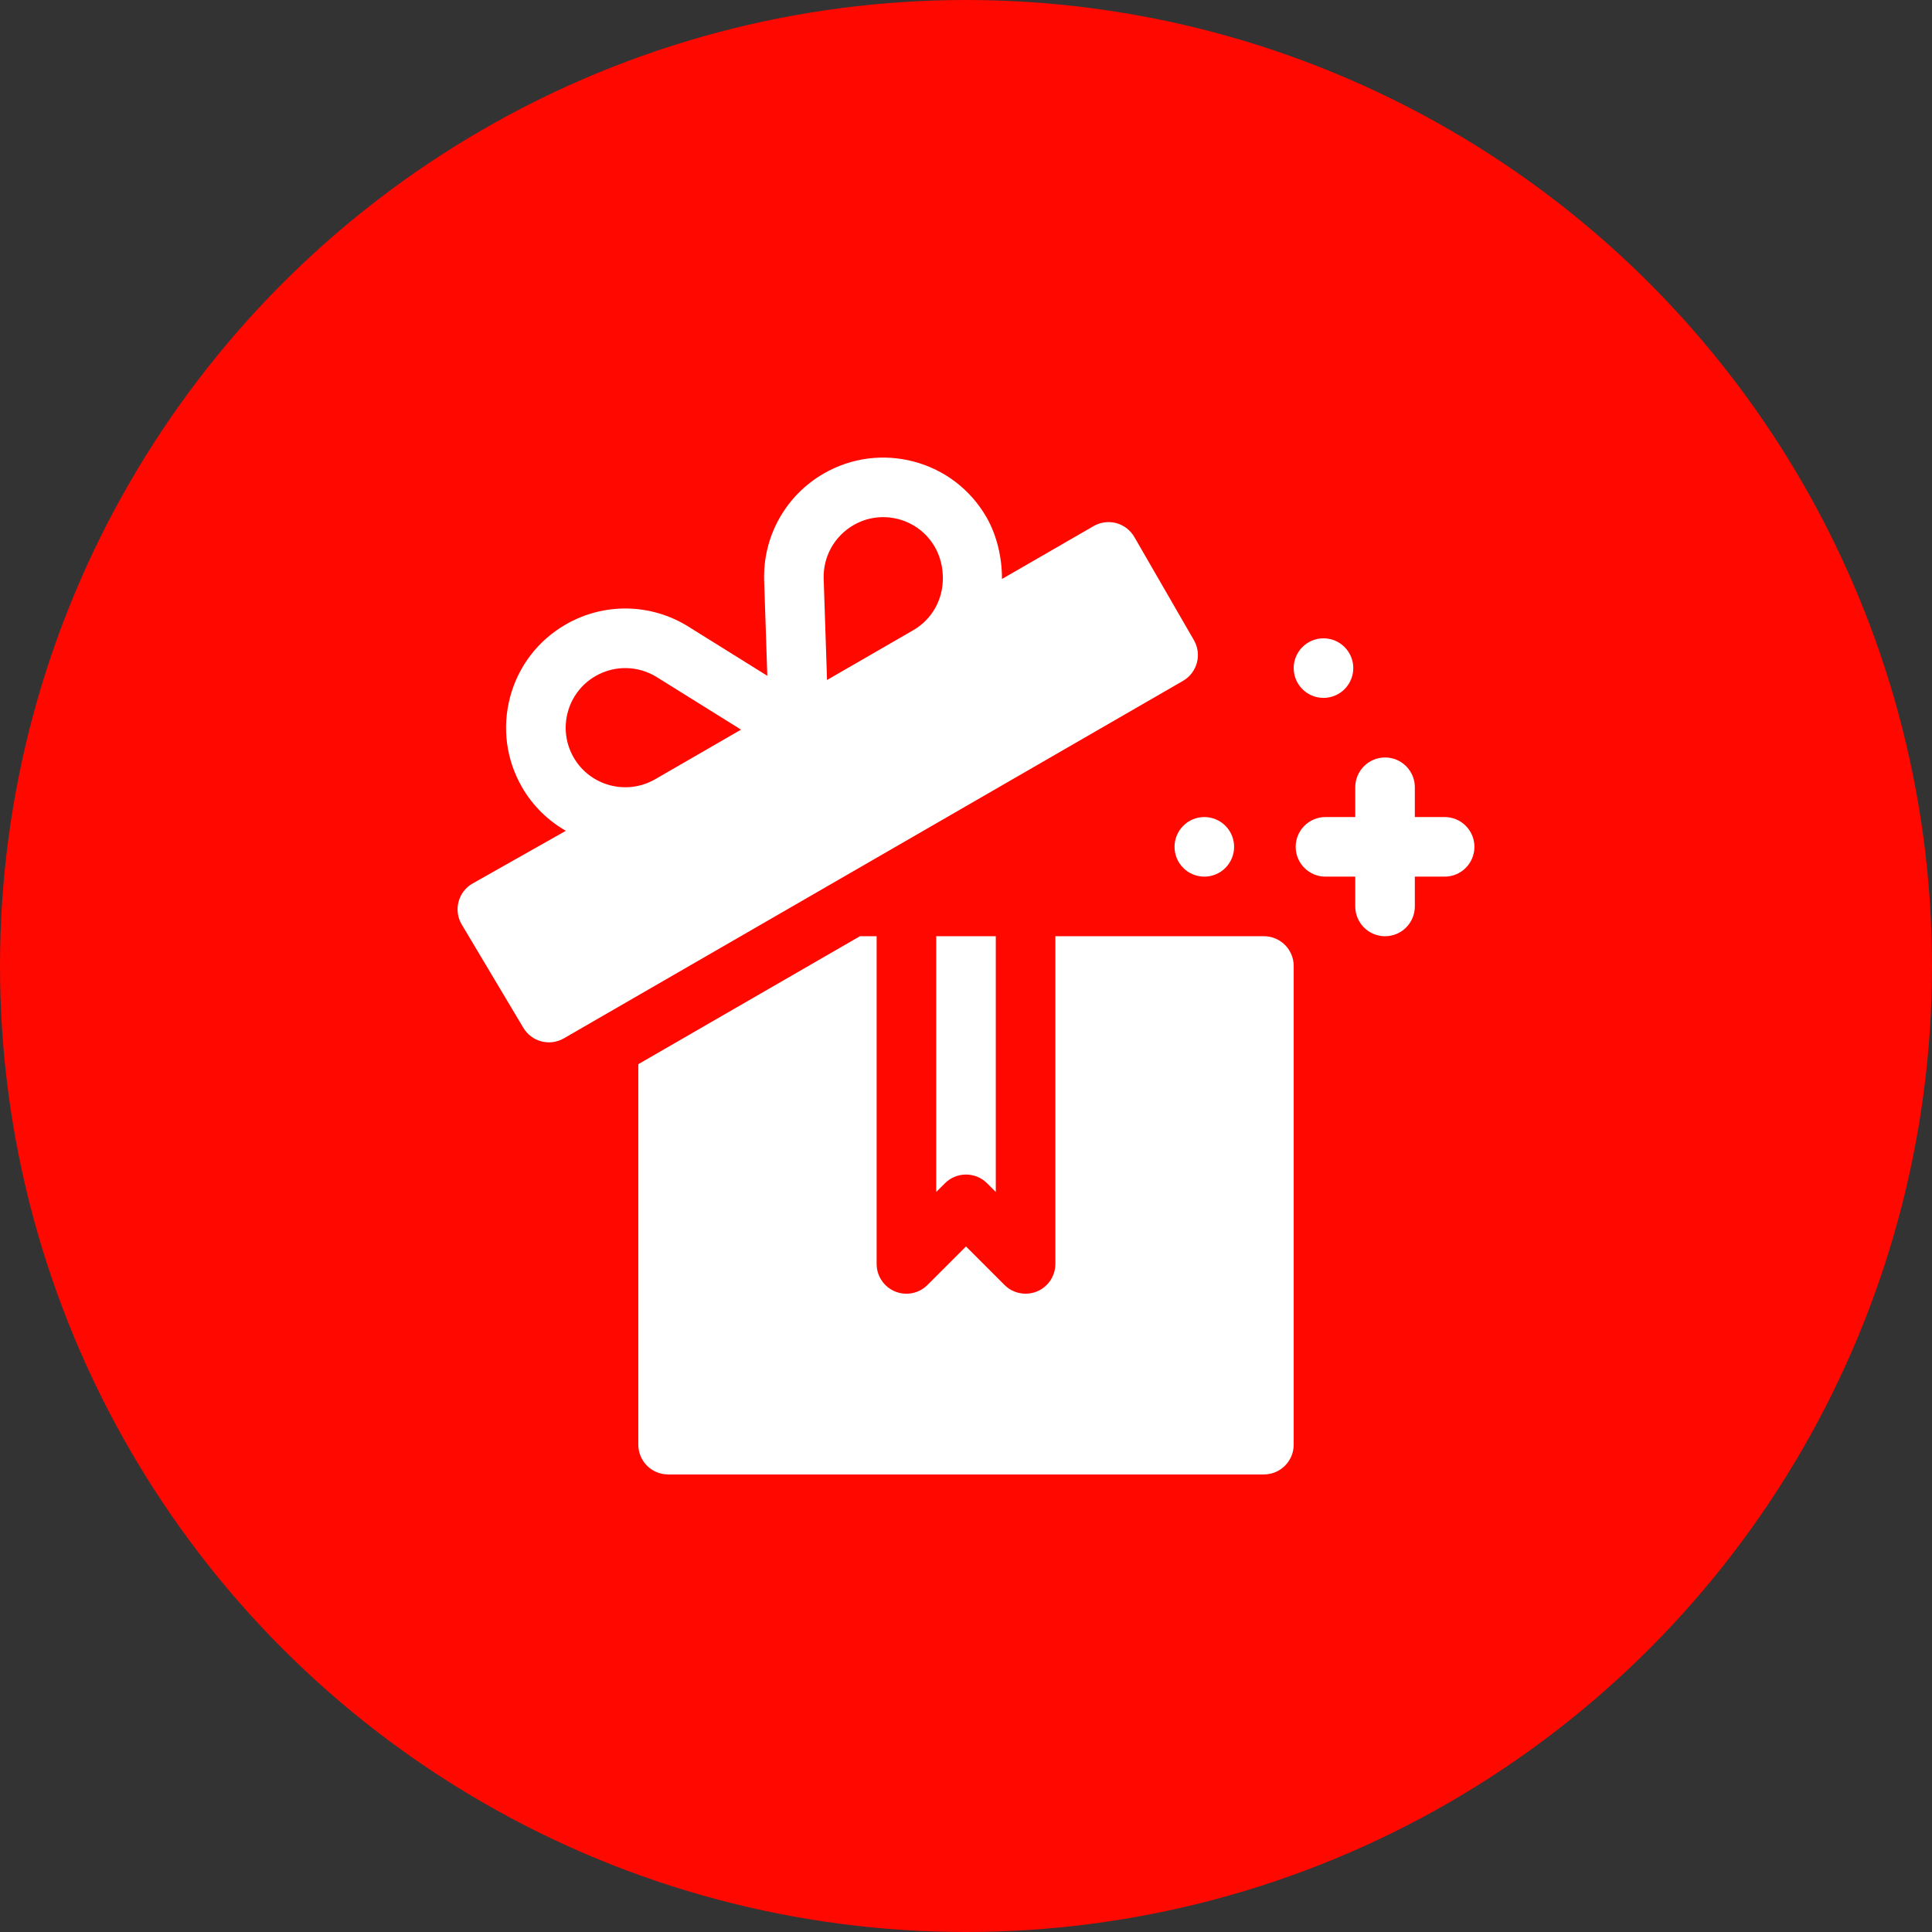
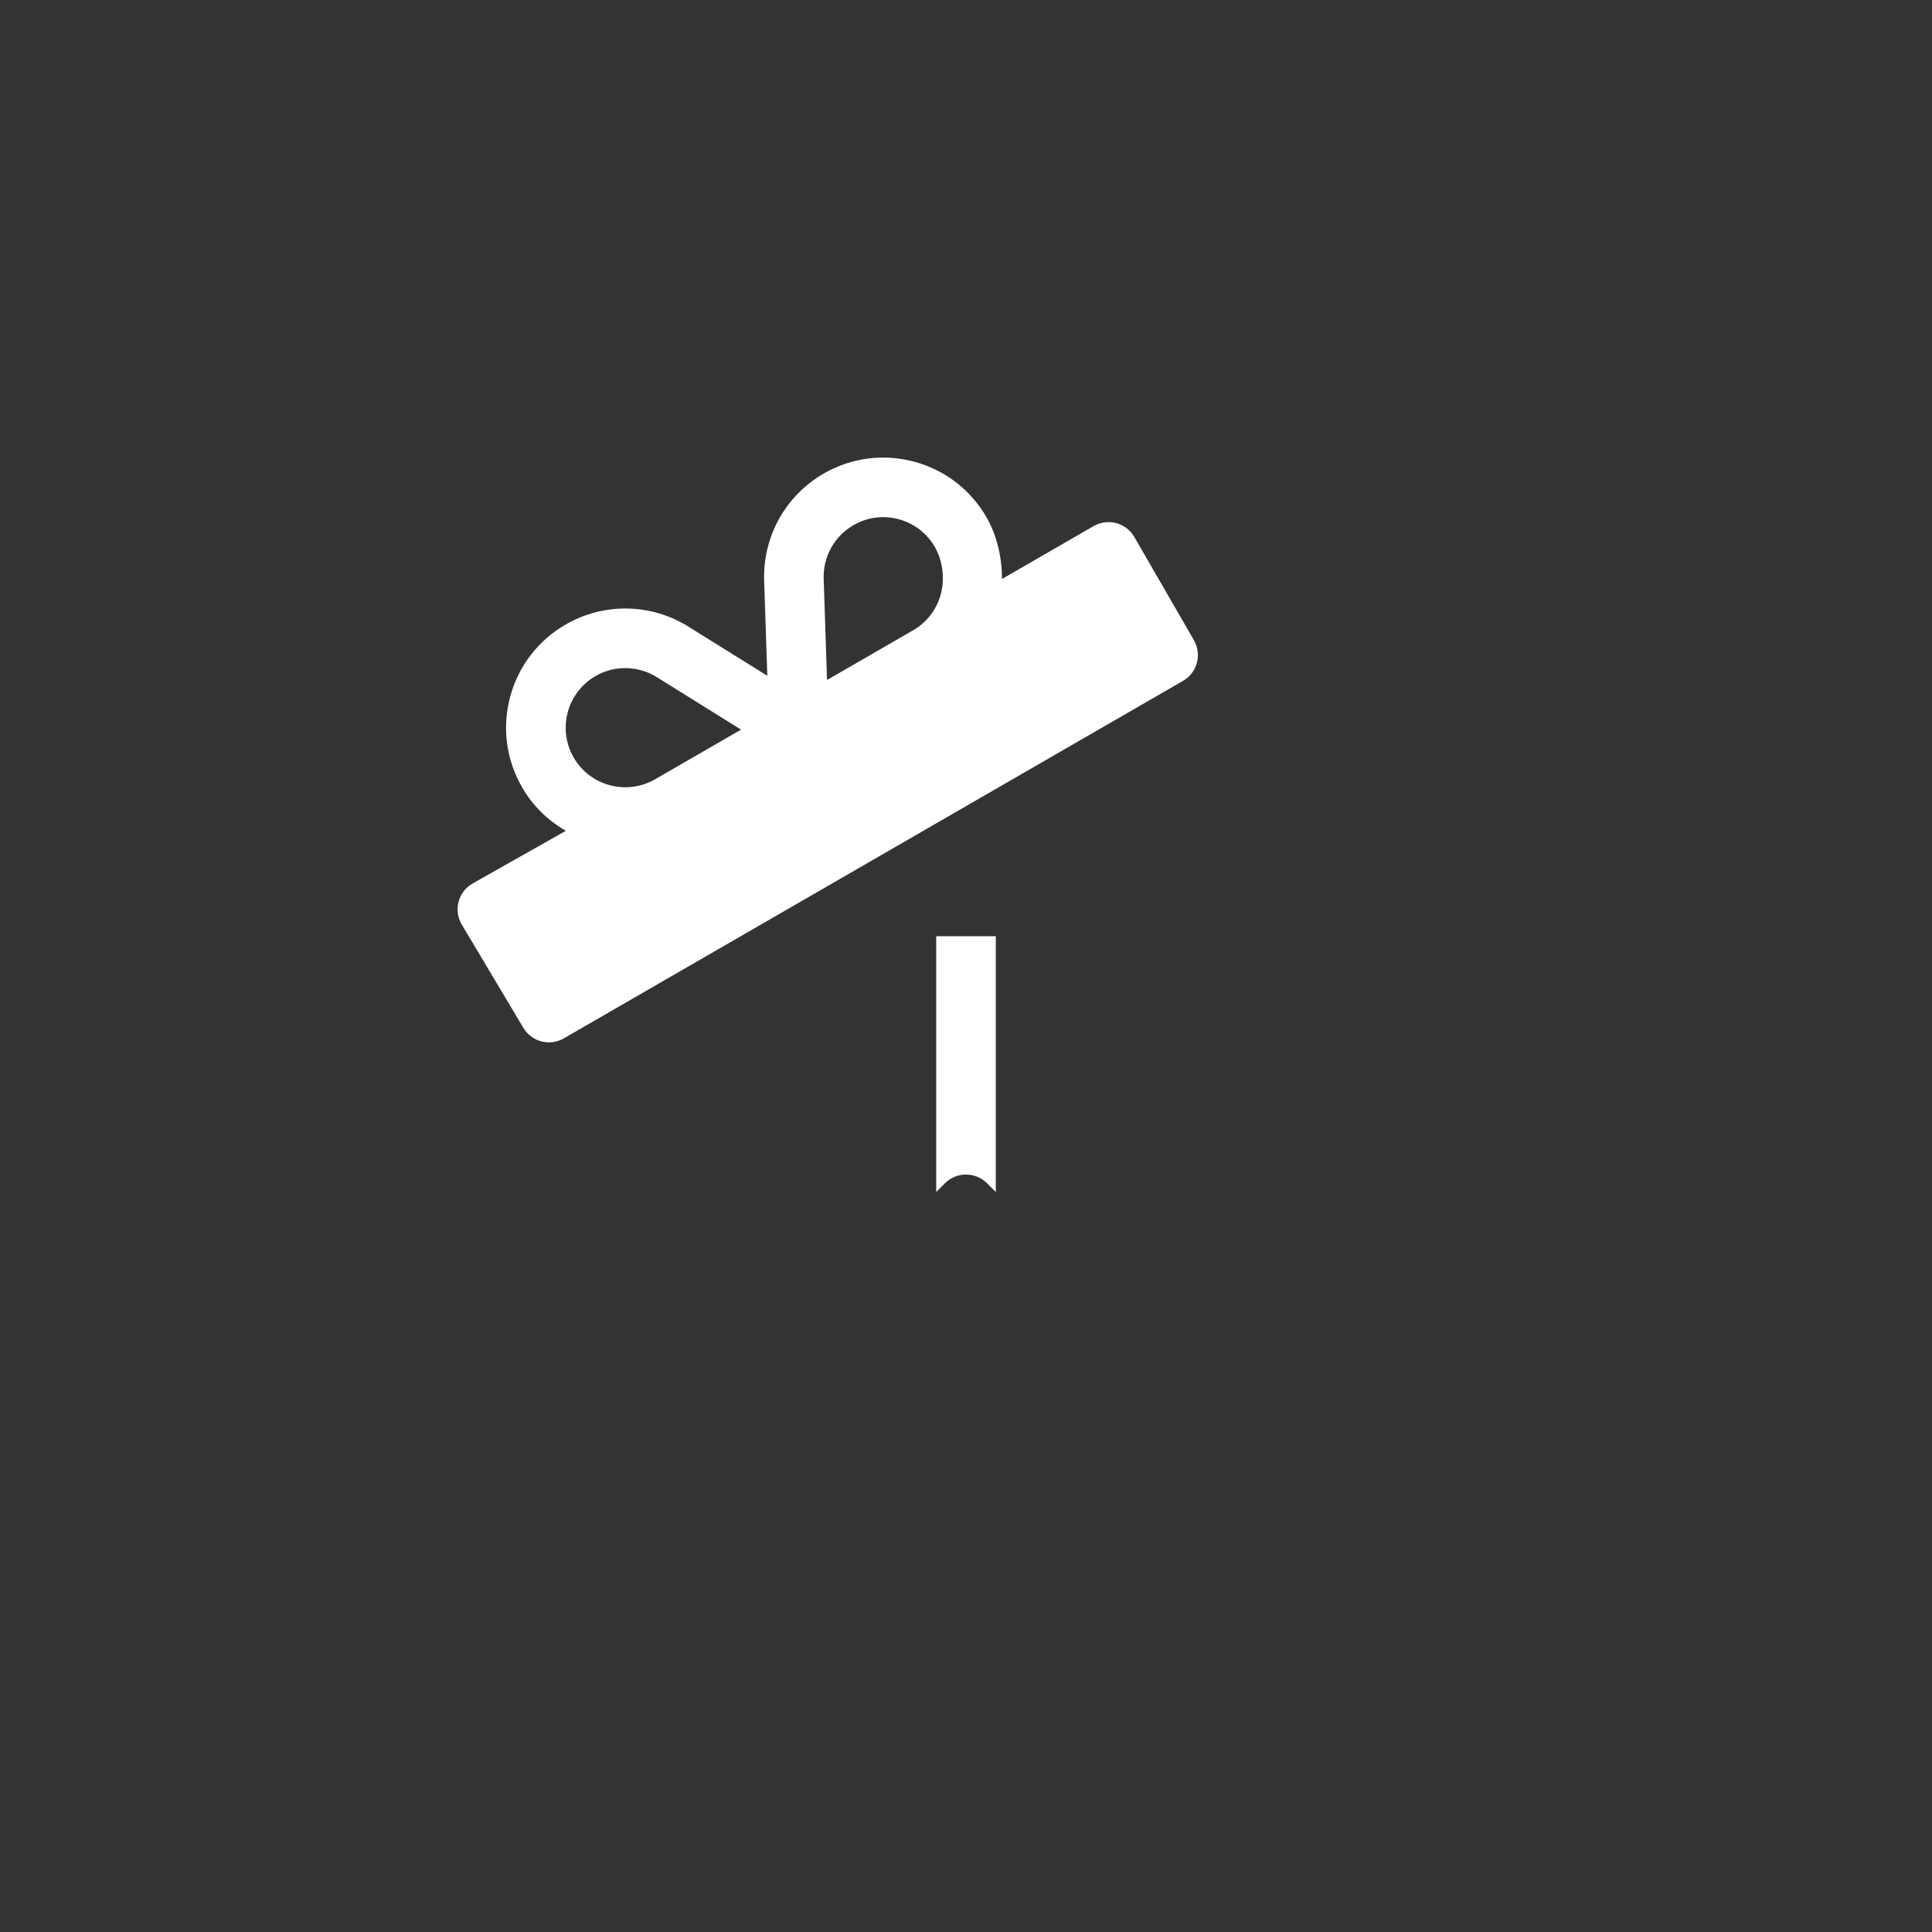
<svg xmlns="http://www.w3.org/2000/svg" fill="none" viewBox="0 0 114 114" height="114" width="114">
  <rect x="0" y="0" width="114" height="114" fill="#333333" stroke="none" />
-   <circle fill="#FF0800" r="57" cy="57" cx="57" />
-   <path fill="white" d="M85.242 48.211H83.484V46.454C83.484 45.482 82.698 44.696 81.727 44.696C80.755 44.696 79.969 45.482 79.969 46.454V48.211H78.211C77.239 48.211 76.453 48.998 76.453 49.969C76.453 50.941 77.239 51.727 78.211 51.727H79.969V53.485C79.969 54.456 80.755 55.243 81.727 55.243C82.698 55.243 83.484 54.456 83.484 53.485V51.727H85.242C86.214 51.727 87 50.941 87 49.969C87 48.998 86.214 48.211 85.242 48.211Z" />
-   <path fill="white" d="M78.094 41.18C79.065 41.18 79.852 40.393 79.852 39.422C79.852 38.452 79.065 37.665 78.094 37.665C77.123 37.665 76.336 38.452 76.336 39.422C76.336 40.393 77.123 41.18 78.094 41.18Z" />
-   <path fill="white" d="M71.062 51.727C72.033 51.727 72.82 50.94 72.82 49.969C72.82 48.998 72.033 48.211 71.062 48.211C70.092 48.211 69.305 48.998 69.305 49.969C69.305 50.94 70.092 51.727 71.062 51.727Z" />
  <path fill="white" d="M55.757 69.82C56.444 69.134 57.556 69.134 58.243 69.82L58.758 70.335V55.243H55.242V70.335L55.757 69.82Z" />
-   <path fill="white" d="M74.578 55.243H62.273V74.579C62.273 75.289 61.846 75.931 61.188 76.203C60.971 76.293 60.742 76.336 60.516 76.336C60.059 76.336 59.609 76.158 59.273 75.821L57 73.549L54.727 75.821C54.222 76.326 53.471 76.475 52.811 76.203C52.154 75.931 51.727 75.289 51.727 74.579V55.243H50.741L37.664 62.793V85.243C37.664 86.214 38.45 87.001 39.422 87.001H74.578C75.55 87.001 76.336 86.214 76.336 85.243V57.001C76.336 56.029 75.55 55.243 74.578 55.243Z" />
  <path fill="white" d="M70.448 37.774L66.932 31.685C66.699 31.282 66.314 30.987 65.865 30.866C65.417 30.748 64.934 30.81 64.531 31.042L59.123 34.164C59.127 32.938 58.836 31.608 58.207 30.518C57.268 28.89 55.752 27.727 53.938 27.241C52.126 26.758 50.23 27.005 48.602 27.943C46.348 29.246 45.001 31.671 45.09 34.273L45.102 34.644C45.102 34.658 45.102 34.67 45.104 34.684L45.276 39.876L40.941 37.175C40.939 37.173 40.936 37.172 40.934 37.17L40.618 36.972C38.407 35.597 35.637 35.546 33.38 36.849C31.752 37.788 30.588 39.304 30.102 41.118C29.617 42.933 29.866 44.828 30.805 46.455C31.446 47.564 32.349 48.427 33.388 49.023L27.879 52.135C27.038 52.621 26.75 53.696 27.236 54.537L30.868 60.626C31.353 61.467 32.428 61.755 33.269 61.27L69.804 40.176C70.645 39.69 70.933 38.615 70.448 37.774ZM38.651 45.984C36.971 46.95 34.817 46.376 33.85 44.697C32.88 43.019 33.458 40.862 35.137 39.894C36.265 39.24 37.654 39.268 38.758 39.956L43.726 43.053L38.651 45.984ZM55.513 35.06C55.272 35.966 54.69 36.724 53.877 37.192L48.8 40.124L48.602 34.153C48.559 32.85 49.234 31.639 50.36 30.988C51.17 30.516 52.118 30.394 53.028 30.636C53.934 30.88 54.693 31.462 55.161 32.275C55.632 33.089 55.757 34.152 55.513 35.06Z" />
</svg>